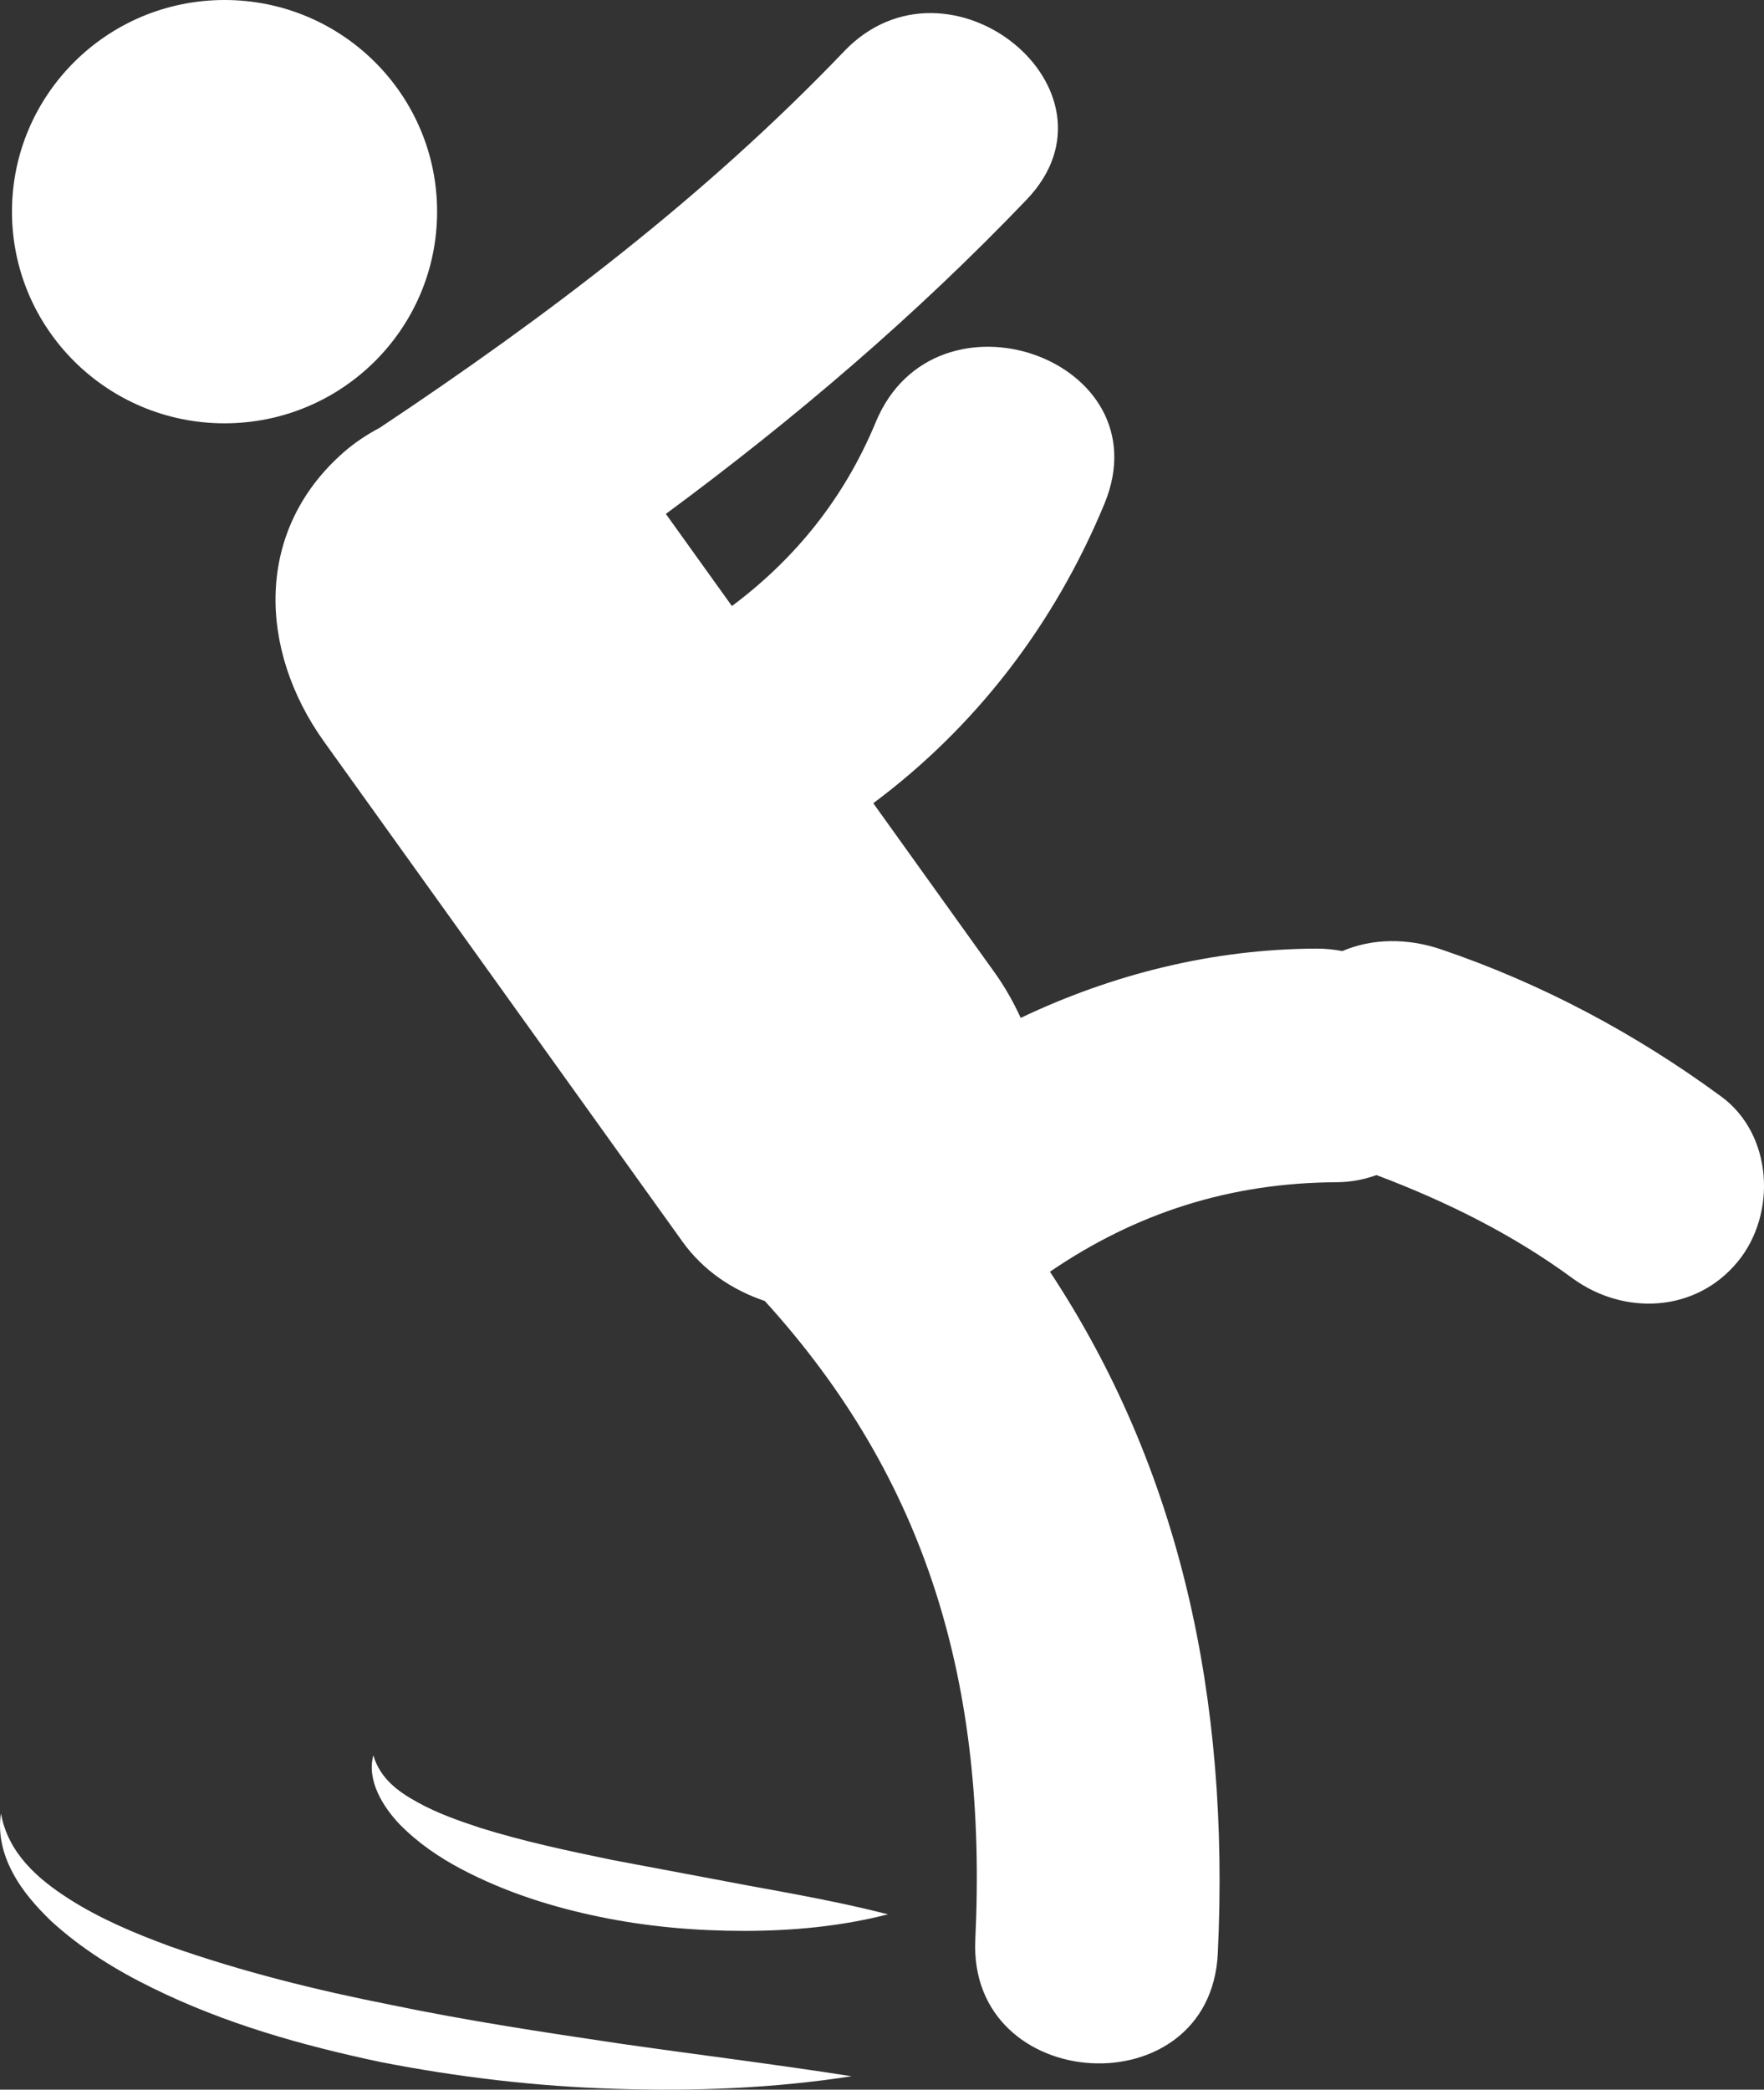
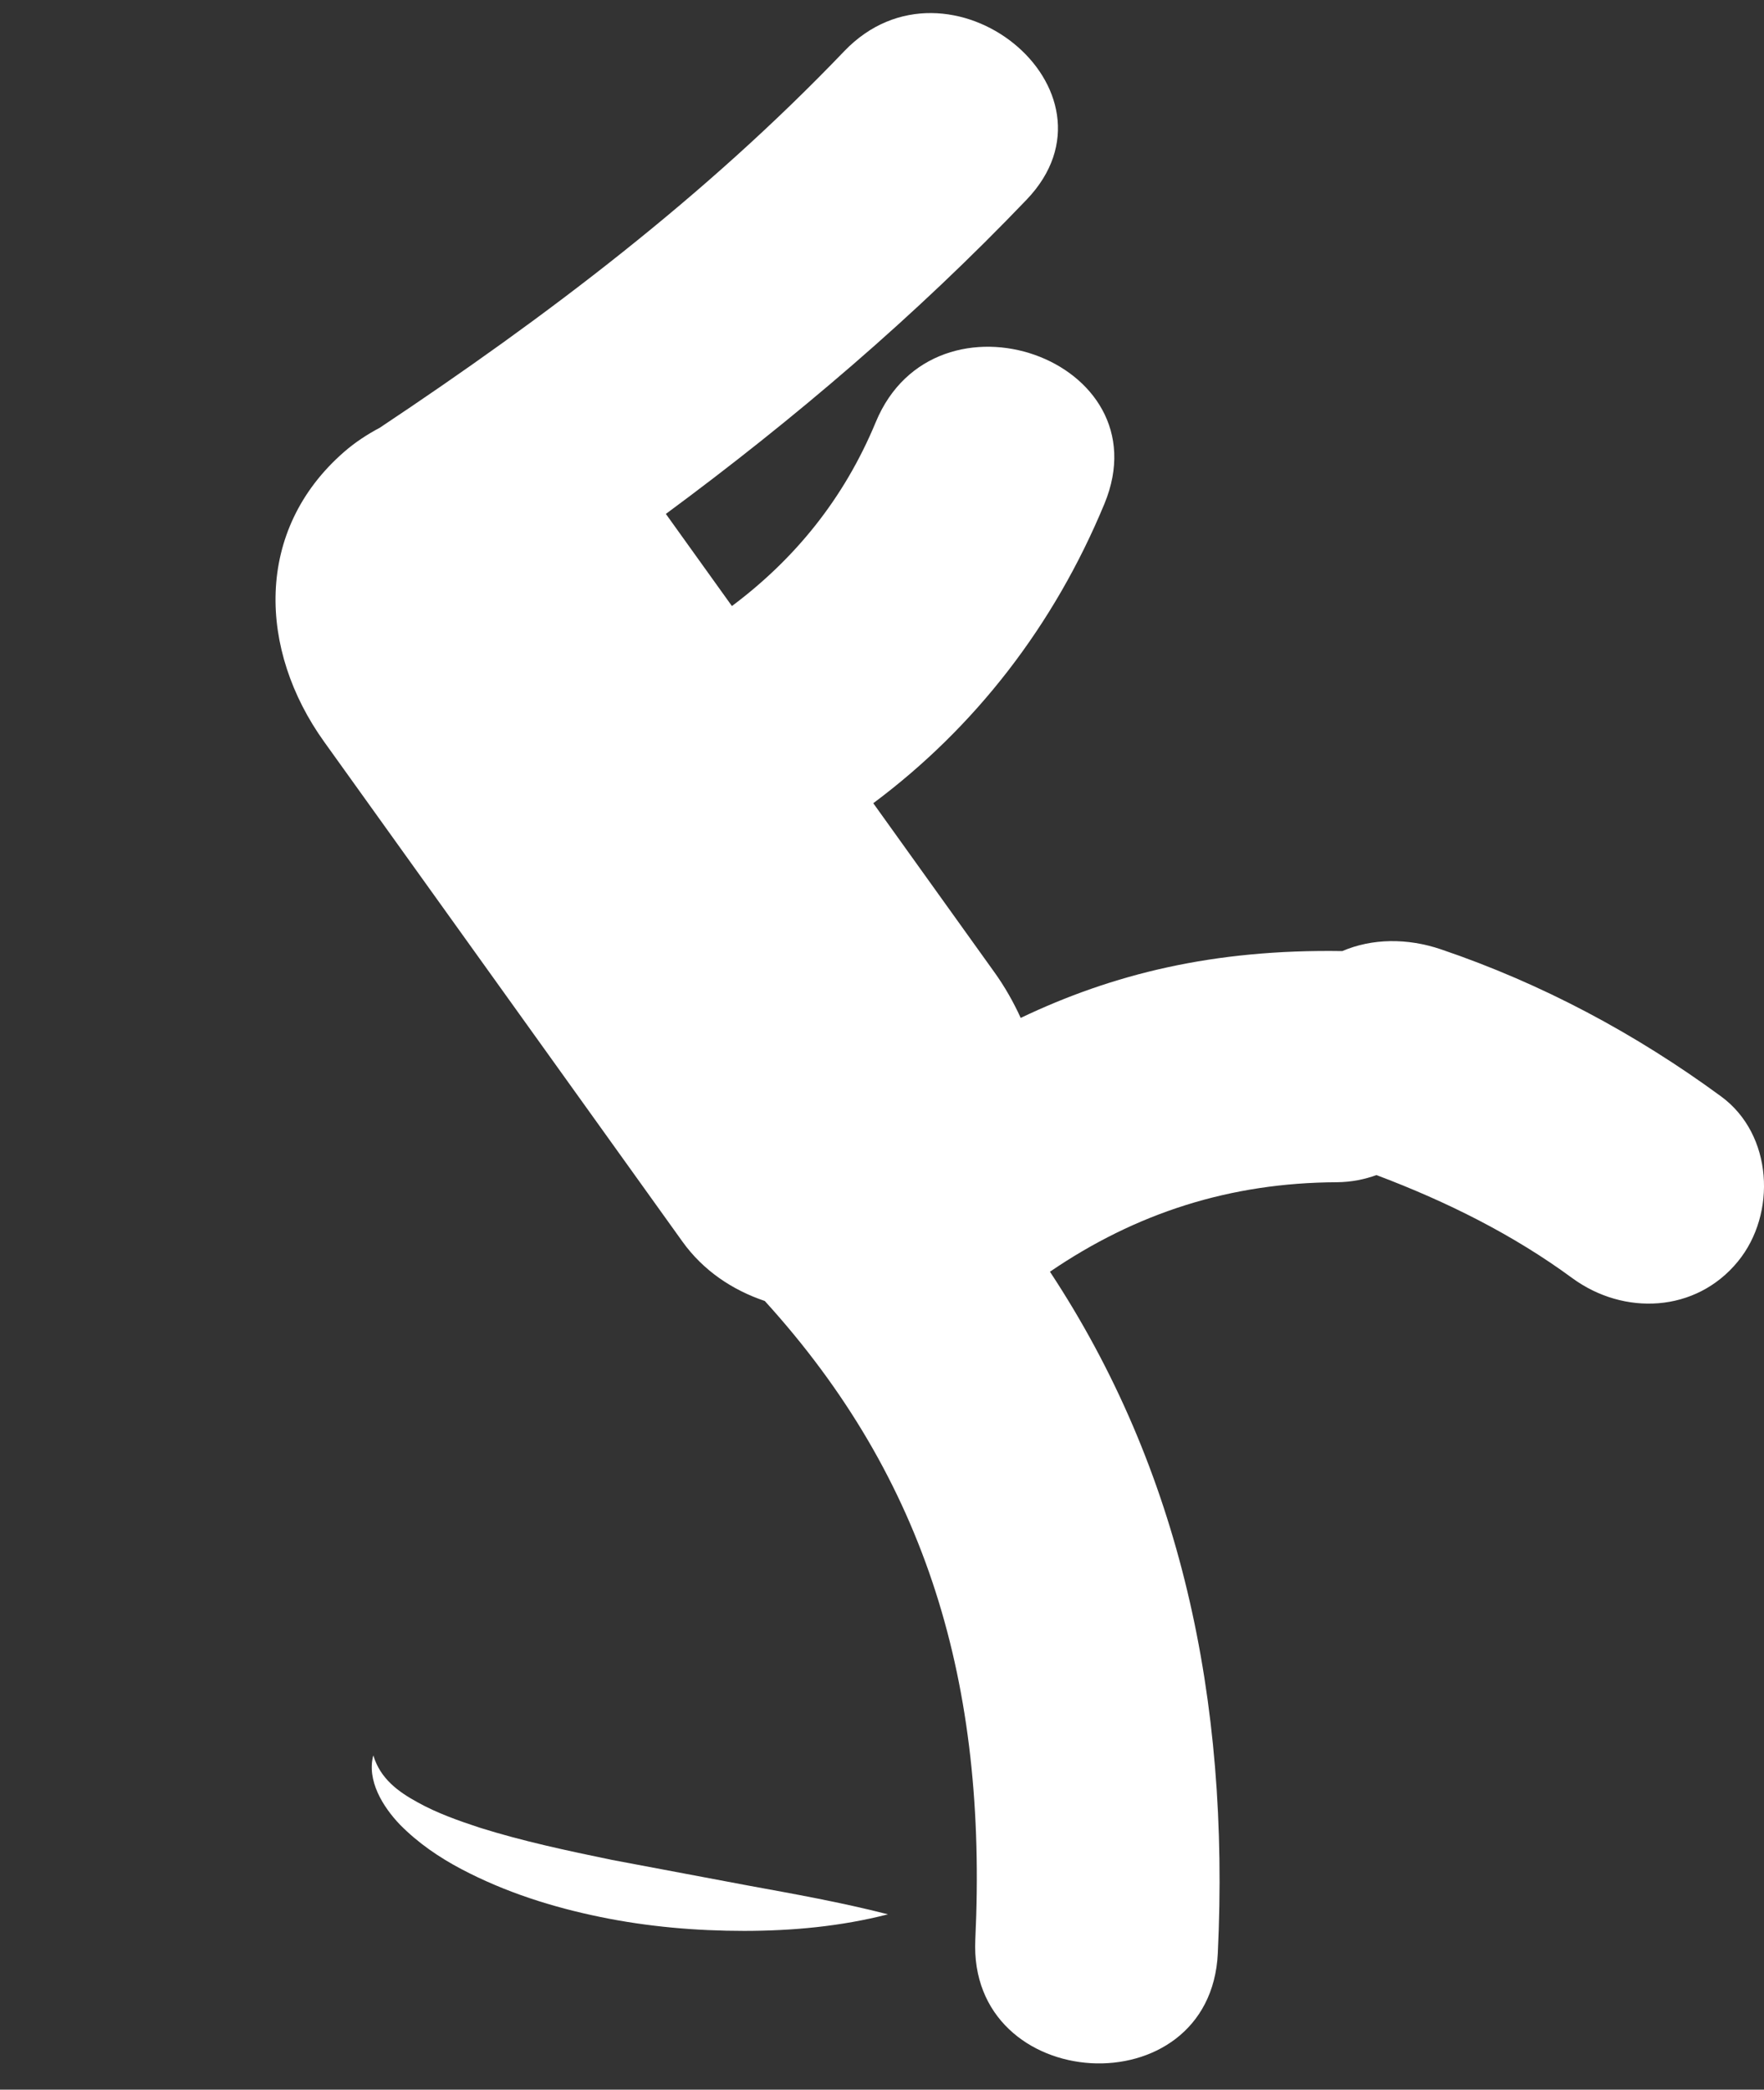
<svg xmlns="http://www.w3.org/2000/svg" width="38px" height="45px" viewBox="0 0 38 45" version="1.1">
  <rect x="0" y="0" width="38" height="45" fill="#333333" stroke="none" />
  <title>Group</title>
  <g id="Page-1" stroke="none" stroke-width="1" fill="none" fill-rule="evenodd">
    <g id="solutionsKinetikosStance-10" transform="translate(-1232, -1040)" fill="#FFFFFF" fill-rule="nonzero">
      <g id="Group-15" transform="translate(0, 814)">
        <g id="Group-18" transform="translate(260, 196)">
          <g id="Group-2" transform="translate(740, 0)">
            <g id="Group" transform="translate(232, 30)">
-               <ellipse id="Oval" cx="4.837" cy="4.558" rx="4.579" ry="4.558" />
-               <path d="M37.077,23.612 C35.23,22.257 33.217,21.182 31.046,20.445 C30.321,20.198 29.559,20.205 28.916,20.481 C28.738,20.446 28.548,20.427 28.349,20.428 C26.131,20.437 23.968,20.977 21.988,21.92 C21.832,21.579 21.643,21.244 21.415,20.928 C20.548,19.718 19.68,18.507 18.812,17.297 C21.004,15.663 22.705,13.472 23.792,10.848 C25.08,7.733 20.144,6 18.865,9.092 C18.174,10.758 17.106,12.05 15.767,13.051 C15.292,12.389 14.819,11.728 14.344,11.067 C17.112,9.024 19.723,6.799 22.115,4.3 C24.373,1.942 20.432,-1.243 18.185,1.104 C15.197,4.227 11.773,6.821 8.18,9.212 C7.906,9.357 7.647,9.528 7.419,9.726 C5.463,11.423 5.572,14.008 6.982,15.973 C9.555,19.562 12.13,23.152 14.703,26.74 C15.15,27.362 15.776,27.78 16.475,28.016 C19.97,31.859 21.272,36.264 21.01,41.765 C20.849,45.117 26.074,45.419 26.234,42.064 C26.496,36.574 25.422,31.635 22.618,27.386 C24.47,26.122 26.495,25.469 28.796,25.459 C29.122,25.456 29.4,25.395 29.652,25.305 C31.179,25.88 32.608,26.596 33.869,27.523 C34.978,28.336 36.532,28.273 37.439,27.164 C38.277,26.14 38.193,24.43 37.077,23.612 Z" id="Path" />
-               <path d="M8.432,43.176 C6.812,42.857 5.209,42.458 3.67,41.916 C2.906,41.635 2.153,41.32 1.479,40.887 C0.814,40.462 0.173,39.905 0.021,39.053 C-0.048,39.475 0.059,39.931 0.272,40.324 C0.48,40.722 0.781,41.058 1.098,41.366 C1.752,41.965 2.505,42.43 3.284,42.81 C4.846,43.58 6.512,44.048 8.183,44.402 C9.862,44.731 11.559,44.931 13.26,44.982 C14.959,45.037 16.661,44.972 18.345,44.711 C16.663,44.448 14.999,44.245 13.347,44.007 C11.695,43.762 10.052,43.513 8.432,43.176 Z" id="Path" />
+               <path d="M37.077,23.612 C35.23,22.257 33.217,21.182 31.046,20.445 C30.321,20.198 29.559,20.205 28.916,20.481 C26.131,20.437 23.968,20.977 21.988,21.92 C21.832,21.579 21.643,21.244 21.415,20.928 C20.548,19.718 19.68,18.507 18.812,17.297 C21.004,15.663 22.705,13.472 23.792,10.848 C25.08,7.733 20.144,6 18.865,9.092 C18.174,10.758 17.106,12.05 15.767,13.051 C15.292,12.389 14.819,11.728 14.344,11.067 C17.112,9.024 19.723,6.799 22.115,4.3 C24.373,1.942 20.432,-1.243 18.185,1.104 C15.197,4.227 11.773,6.821 8.18,9.212 C7.906,9.357 7.647,9.528 7.419,9.726 C5.463,11.423 5.572,14.008 6.982,15.973 C9.555,19.562 12.13,23.152 14.703,26.74 C15.15,27.362 15.776,27.78 16.475,28.016 C19.97,31.859 21.272,36.264 21.01,41.765 C20.849,45.117 26.074,45.419 26.234,42.064 C26.496,36.574 25.422,31.635 22.618,27.386 C24.47,26.122 26.495,25.469 28.796,25.459 C29.122,25.456 29.4,25.395 29.652,25.305 C31.179,25.88 32.608,26.596 33.869,27.523 C34.978,28.336 36.532,28.273 37.439,27.164 C38.277,26.14 38.193,24.43 37.077,23.612 Z" id="Path" />
              <path d="M13.181,40.052 C12.213,39.852 11.251,39.647 10.327,39.356 C9.869,39.205 9.411,39.043 9,38.814 C8.589,38.59 8.193,38.309 8.042,37.801 C7.897,38.339 8.246,38.909 8.619,39.296 C9.01,39.692 9.465,40.001 9.94,40.251 C10.891,40.752 11.906,41.071 12.931,41.281 C13.957,41.492 14.998,41.581 16.034,41.581 C17.072,41.58 18.11,41.485 19.129,41.224 C18.111,40.964 17.113,40.787 16.12,40.605 L13.181,40.052 Z" id="Path" />
            </g>
          </g>
        </g>
      </g>
    </g>
  </g>
</svg>